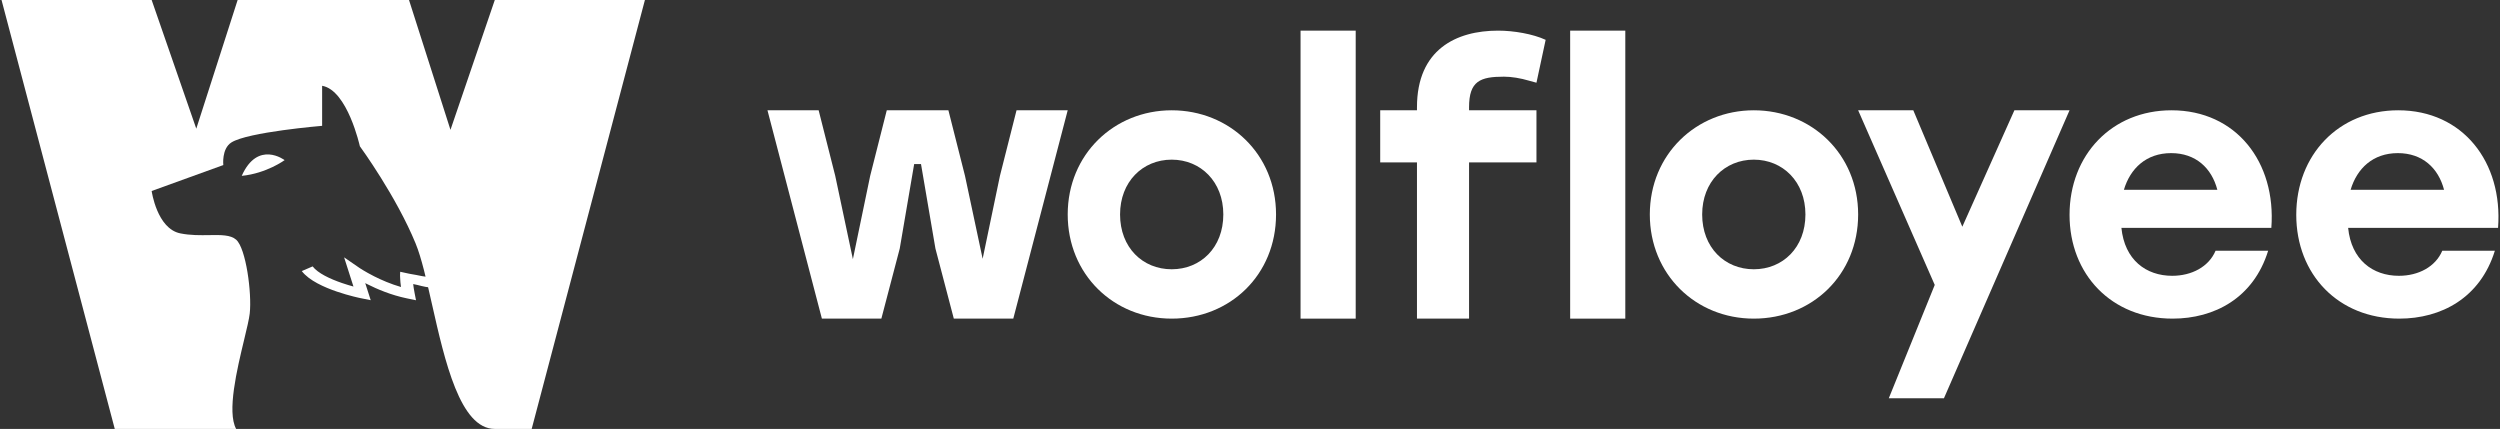
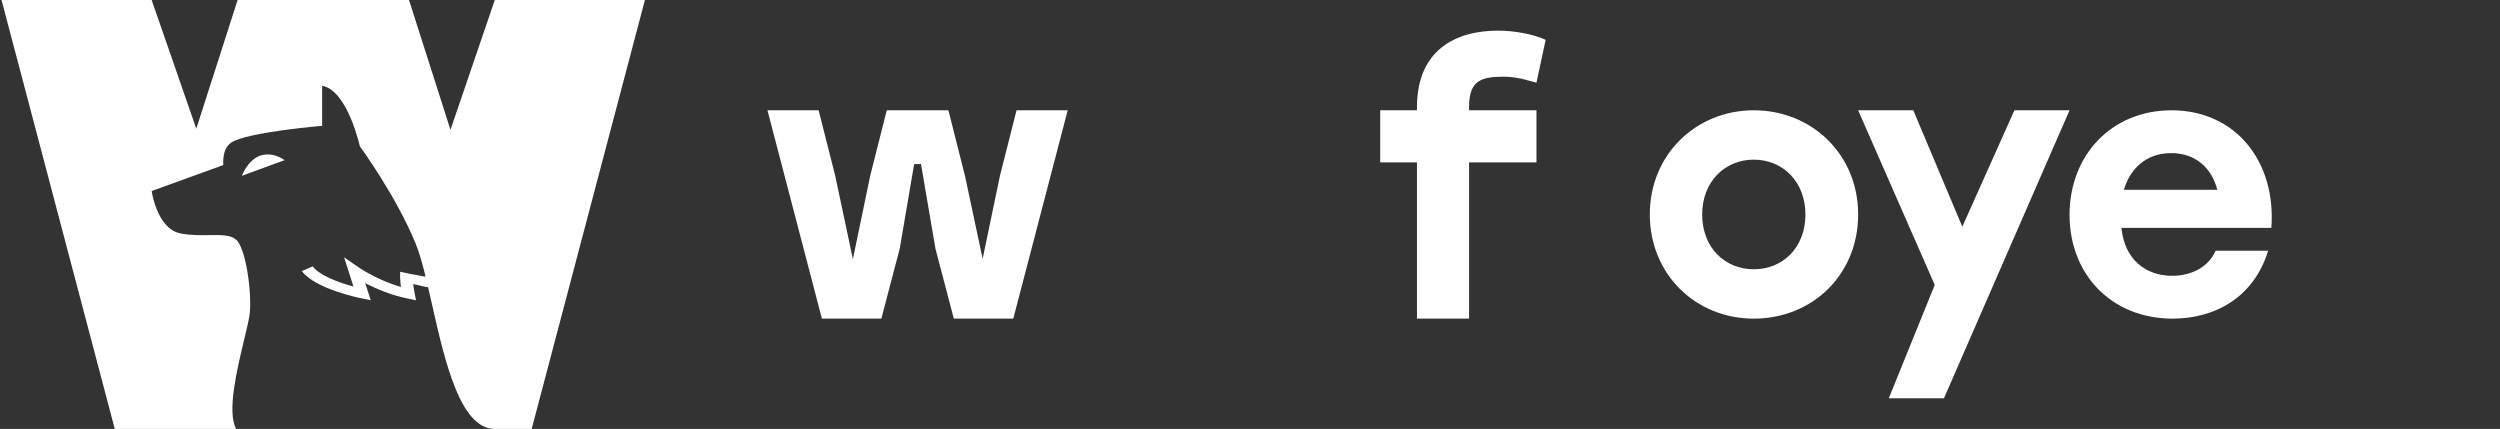
<svg xmlns="http://www.w3.org/2000/svg" width="816" height="140" viewBox="0 0 816 140" fill="none">
  <rect x="0" y="0" width="816" height="140" fill="#333333" stroke="none" />
-   <path d="M783.128 104C763.183 104 749.5 89.547 749.5 70.118C749.5 50.571 763.299 36 782.78 36C803.885 36 816.988 52.941 815.365 74.383H766.43C767.474 84.808 774.431 90.021 783.012 90.021C789.39 90.021 794.956 87.059 797.159 81.847H814.321C809.567 97.247 796.811 104 783.128 104ZM767.242 61.944H797.739C795.884 54.836 790.665 49.979 782.664 49.979C774.547 49.979 769.329 54.955 767.242 61.944Z" fill="white" />
  <path d="M709.128 104C689.183 104 675.5 89.547 675.5 70.118C675.5 50.571 689.299 36 708.78 36C729.885 36 742.988 52.941 741.365 74.383H692.43C693.474 84.808 700.431 90.021 709.012 90.021C715.39 90.021 720.956 87.059 723.159 81.847H740.321C735.567 97.247 722.811 104 709.128 104ZM693.242 61.944H723.739C721.884 54.836 716.665 49.979 708.664 49.979C700.547 49.979 695.329 54.955 693.242 61.944Z" fill="white" />
  <path d="M675.5 36L634.5 130H616.5L631.5 93L606.5 36H624.5L640.5 74L657.5 36H675.5Z" fill="white" />
  <path d="M572.441 36C591.31 36 606.5 50.334 606.5 70C606.5 89.665 591.547 104 572.441 104C553.453 104 538.5 89.547 538.5 70C538.5 50.334 553.69 36 572.441 36ZM572.441 52.111C562.947 52.111 555.589 59.338 555.589 70C555.589 80.781 562.947 87.888 572.441 87.888C581.935 87.888 589.292 80.781 589.292 70C589.292 59.338 581.935 52.111 572.441 52.111Z" fill="white" />
-   <path d="M512.5 104V10H530.5V104H512.5Z" fill="white" />
  <path d="M462.5 35C462.5 16.128 475.35 10 488.969 10C494.106 10 500.319 11.077 504.5 13L501.5 27L499.124 26.348C496.257 25.506 493.389 25.026 490.881 25.026C483.115 25.026 479.5 26.465 479.5 35V36H501.5V53H479.5V104H462.5V53H450.5V36H462.5V35Z" fill="white" />
-   <path d="M424.5 104V10H442.5V104H424.5Z" fill="white" />
-   <path d="M382.441 36C401.31 36 416.5 50.334 416.5 70C416.5 89.665 401.547 104 382.441 104C363.453 104 348.5 89.547 348.5 70C348.5 50.334 363.69 36 382.441 36ZM382.441 52.111C372.947 52.111 365.589 59.338 365.589 70C365.589 80.781 372.947 87.888 382.441 87.888C391.935 87.888 399.292 80.781 399.292 70C399.292 59.338 391.935 52.111 382.441 52.111Z" fill="white" />
  <path d="M348.5 36L330.735 104H311.324L305.324 81.127L300.618 53.556H298.382L293.676 81.127L287.676 104H268.265L250.5 36H267.206L272.618 57.389L278.382 84.589L284.029 57.389L289.441 36H309.559L314.971 57.389L320.735 84.466L326.382 57.389L331.794 36H348.5Z" fill="white" />
  <path d="M173.54 140L210.5 0H161.5L147.034 42.382L133.5 0H77.564L64.066 42L49.5 0H0.5L37.46 140H77.075C74.034 134.404 77.363 120.556 79.696 110.849C80.573 107.198 81.31 104.134 81.514 102.314C82.246 95.654 80.288 81.044 77.075 78.227C75.26 76.629 72.095 76.679 68.302 76.74C65.412 76.787 62.158 76.839 58.856 76.173C51.219 74.648 49.5 62.341 49.5 62.341L72.89 53.876C72.89 53.876 72.292 48.555 75.521 46.501C80.871 43.093 105.143 41.07 105.143 41.07V28C113.423 29.431 117.459 47.745 117.459 47.745C117.773 48.166 129.356 64.099 135.678 79.519C137.584 84.168 139.216 91.399 140.992 99.265C145.188 117.857 150.187 140 161.5 140H173.54Z" fill="white" />
-   <path d="M78.9 57.4C84.147 45.623 92.9 52.267 92.9 52.267C92.9 52.267 86.981 56.608 78.9 57.4Z" fill="white" />
+   <path d="M78.9 57.4C84.147 45.623 92.9 52.267 92.9 52.267Z" fill="white" />
  <path d="M115.369 93.526C114.261 93.223 112.967 92.838 111.615 92.375C107.672 91.023 103.731 89.16 102.044 86.953L98.5 88.48C100.882 91.596 105.91 93.79 109.918 95.165C111.986 95.874 113.915 96.408 115.326 96.765C116.033 96.944 116.613 97.079 117.021 97.17C117.224 97.216 117.385 97.251 117.497 97.274L117.627 97.302L117.663 97.309L117.677 97.312C117.786 97.334 117.68 97.312 117.68 97.312L120.999 97.981L119.214 92.412C119.419 92.518 119.629 92.626 119.845 92.735C123.102 94.379 127.67 96.32 132.766 97.375L135.785 98L135.331 95.674C135.1 94.49 134.954 93.501 134.863 92.727L135.013 92.751C136.69 93.02 138.383 93.739 140.5 93.8L139.632 90.322C137.858 90.271 137.451 90.005 135.867 89.751C135.084 89.626 134.418 89.503 133.95 89.413C133.716 89.368 133.532 89.331 133.409 89.305C133.347 89.293 133.301 89.283 133.271 89.277L133.238 89.27L133.231 89.268L130.622 88.704C130.554 89.612 130.554 90.158 130.633 91.135C130.644 91.379 130.666 91.732 130.707 92.189C130.745 92.602 130.8 93.1 130.88 93.678C127.534 92.71 124.502 91.389 122.126 90.19C120.603 89.421 119.371 88.713 118.524 88.199C118.1 87.943 117.774 87.736 117.557 87.595C117.449 87.524 117.367 87.47 117.315 87.435L117.258 87.397L117.246 87.389L117.245 87.388L112.316 84L115.369 93.526Z" fill="white" />
</svg>